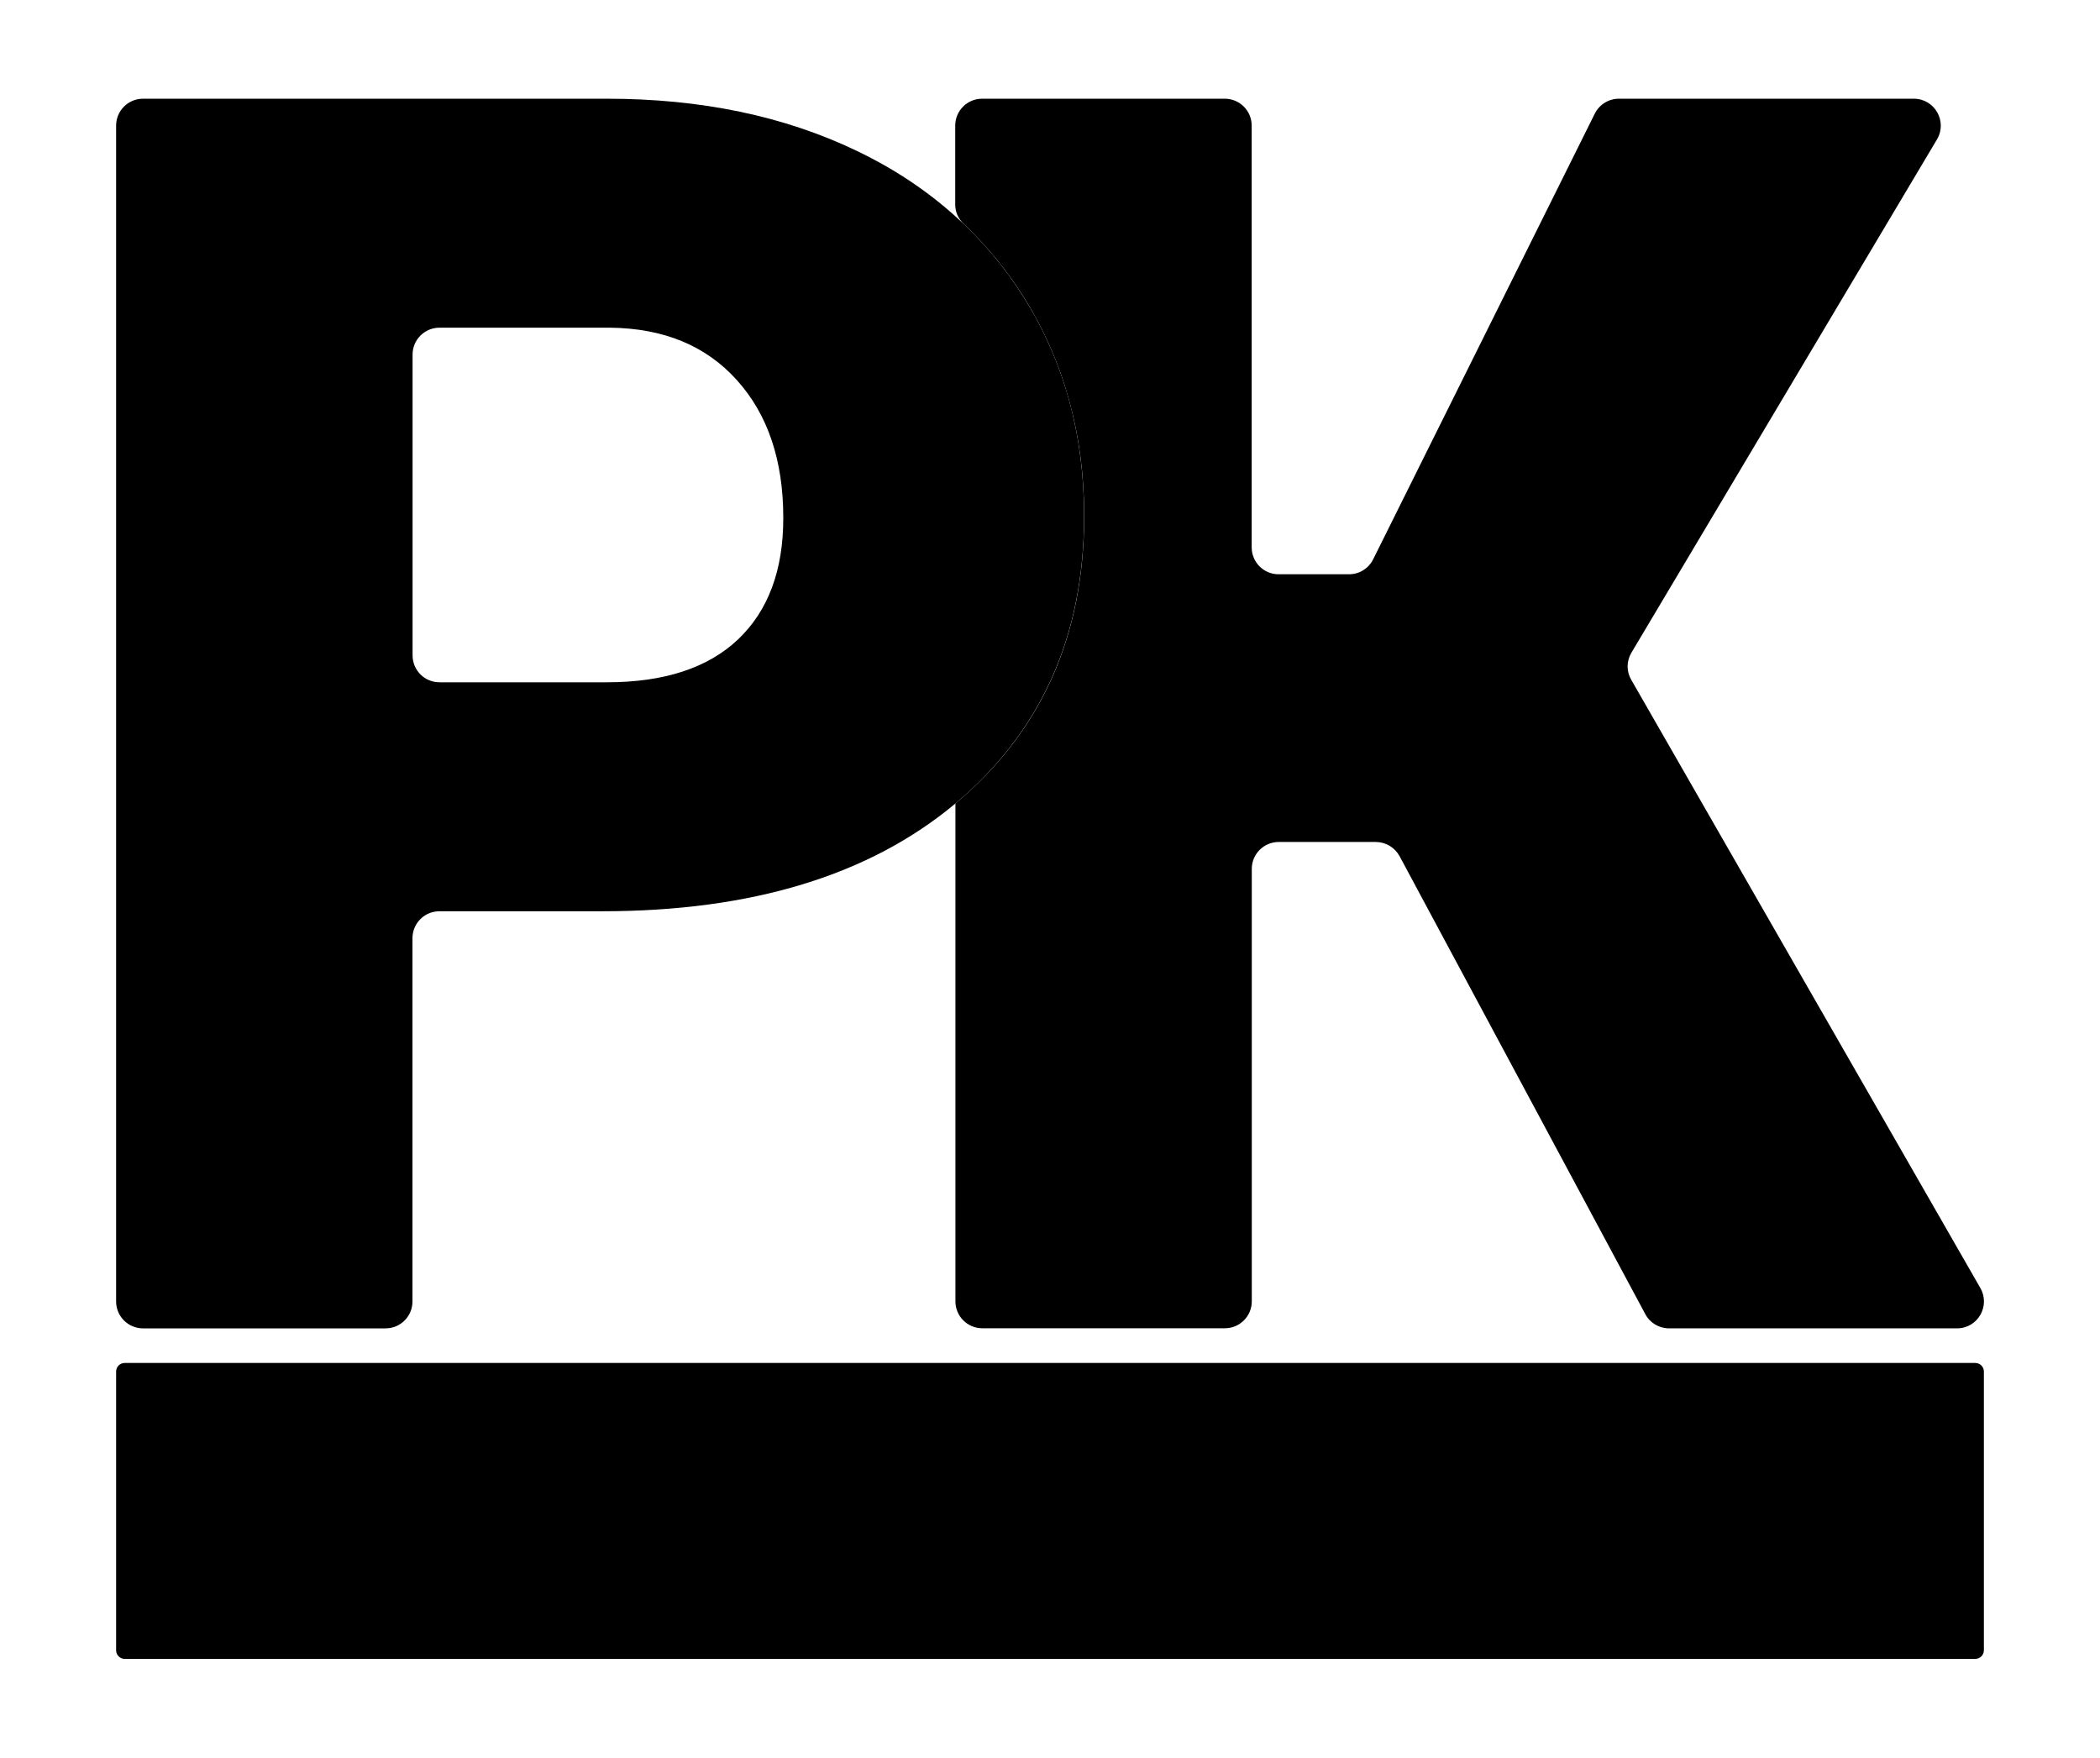
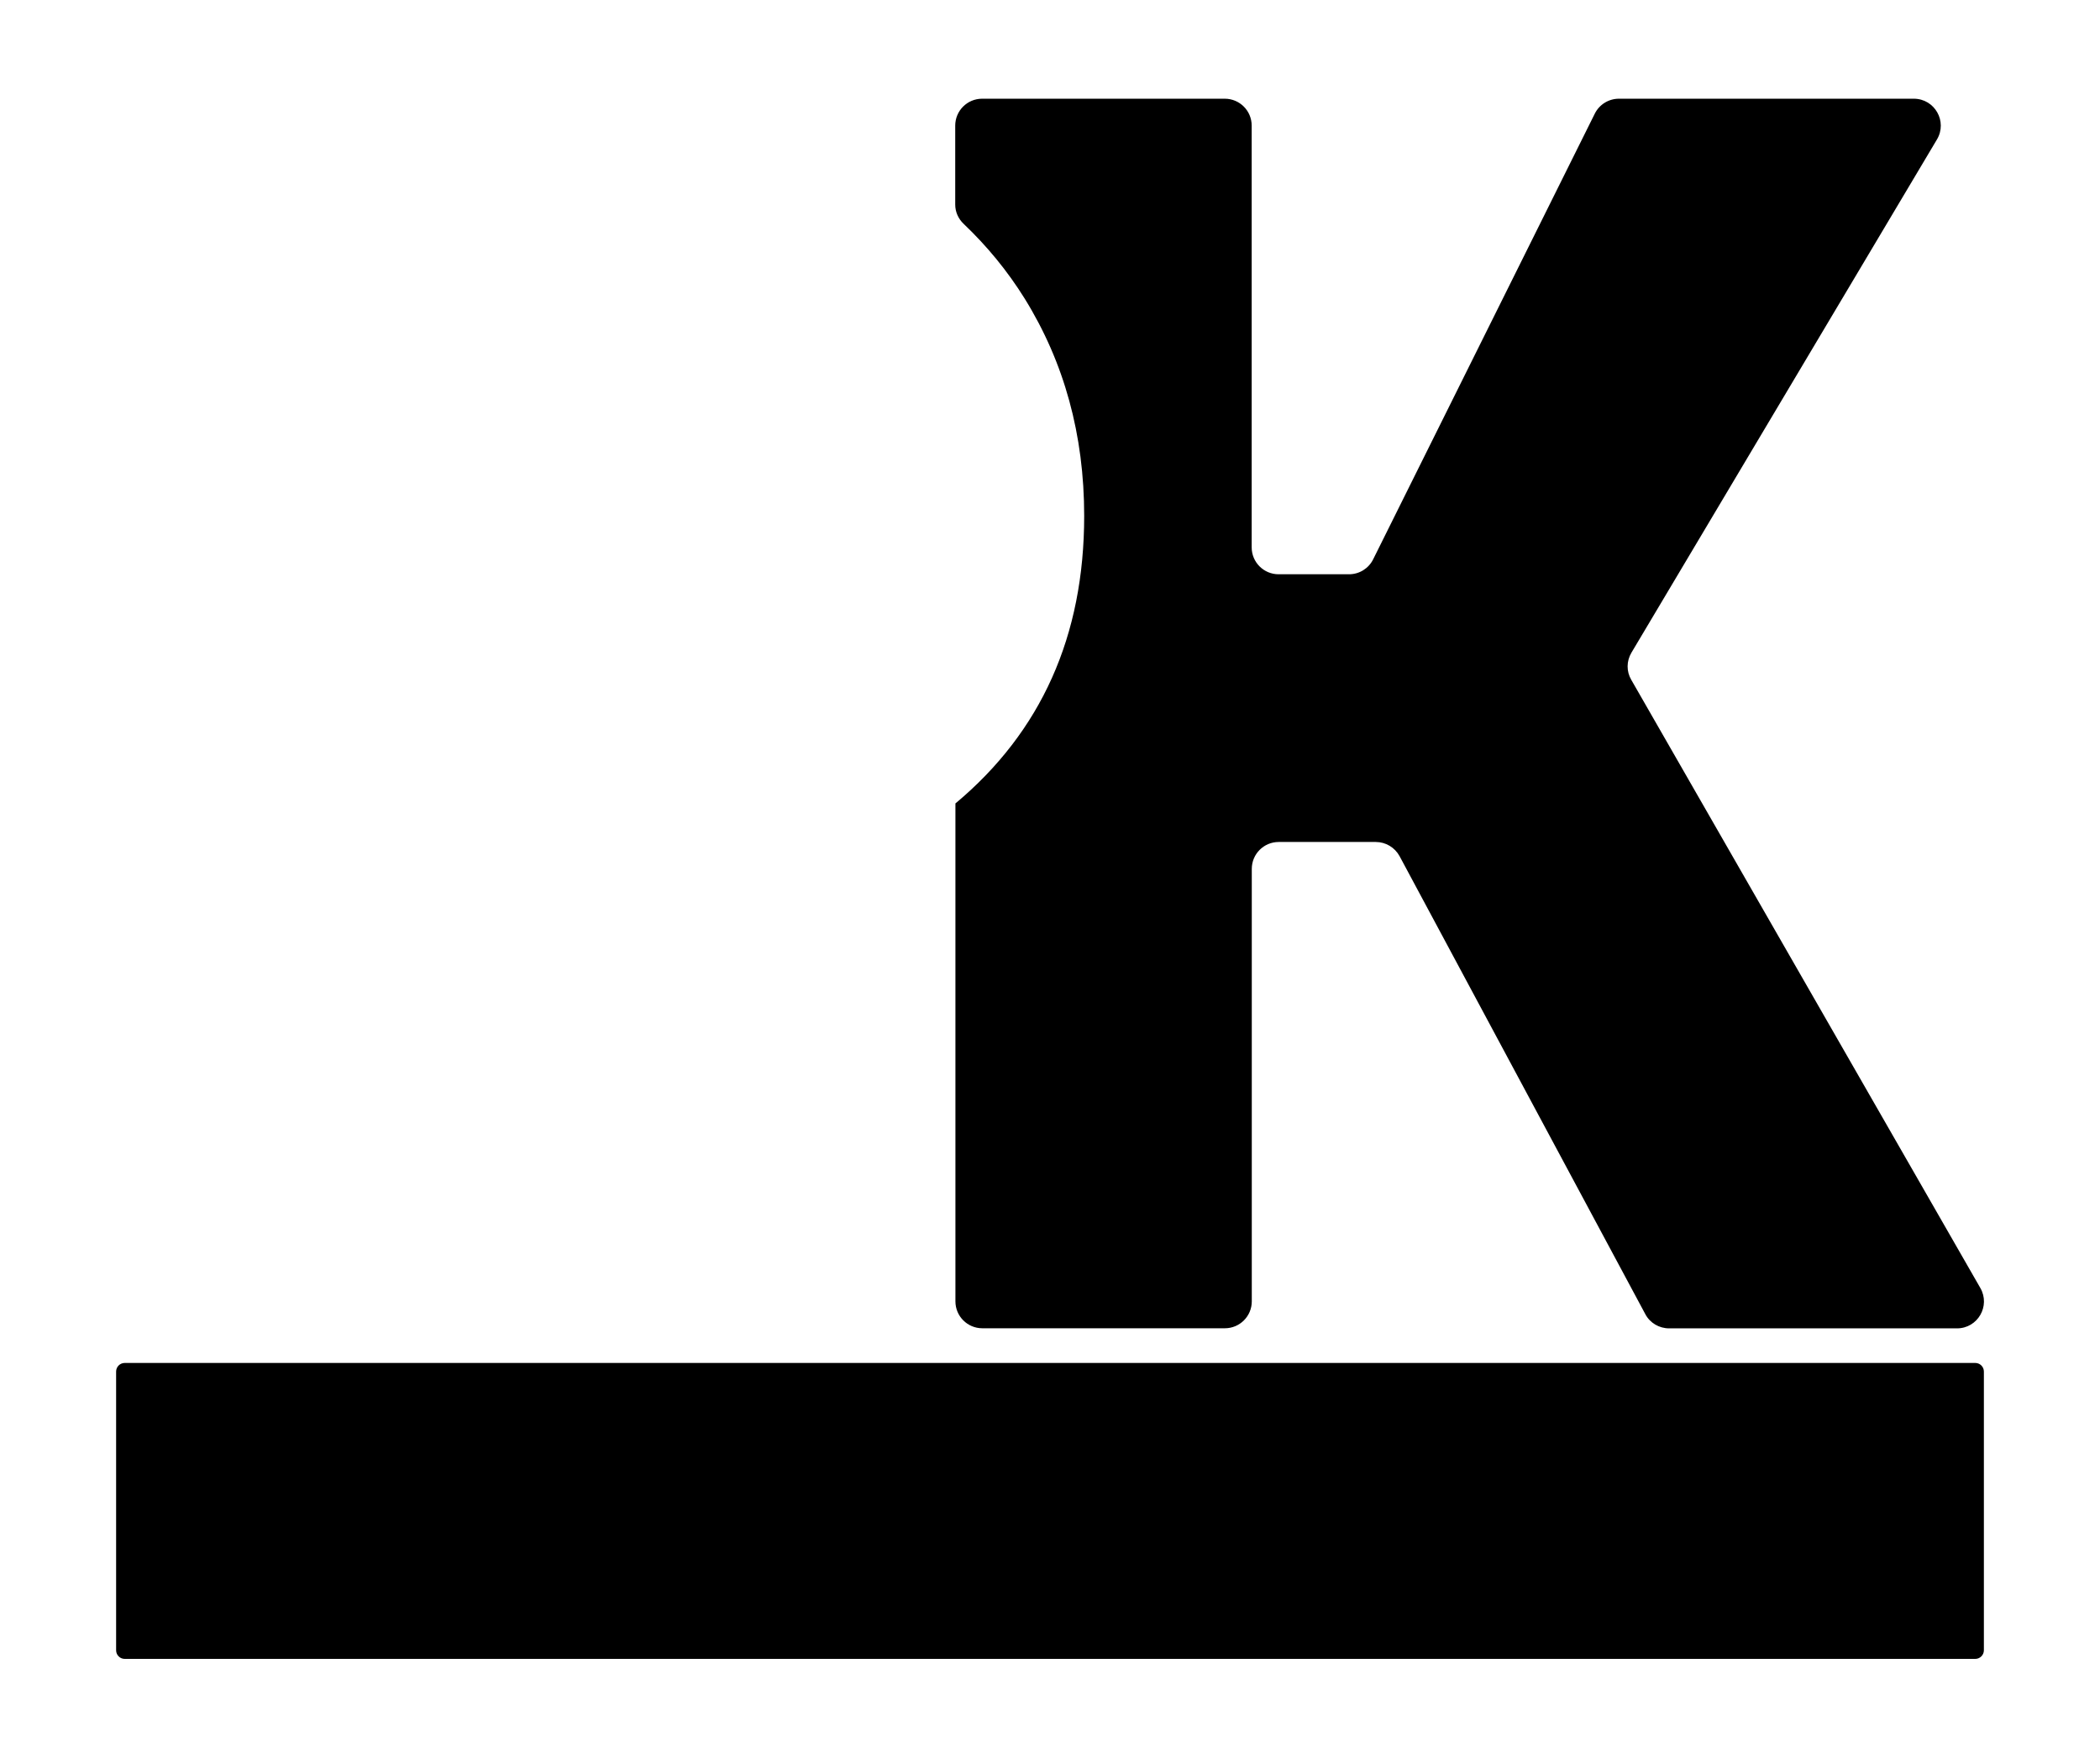
<svg xmlns="http://www.w3.org/2000/svg" version="1.1" id="Layer_1" x="0px" y="0px" viewBox="0 0 207.62 173.78" style="enable-background:new 0 0 207.62 173.78;" xml:space="preserve">
  <g>
    <g>
      <path d="M161.29,64.54l30.21-50.75c1.06-1.78-0.22-4.03-2.29-4.03h-29.15c-1.01,0-1.94,0.57-2.39,1.48L135.76,55.3    c-0.45,0.91-1.37,1.48-2.39,1.48h-6.96c-1.47,0-2.66-1.19-2.66-2.66V12.42c0-1.47-1.19-2.66-2.66-2.66H97.1    c-1.47,0-2.66,1.19-2.66,2.66v7.81c0,0.73,0.31,1.41,0.84,1.91c2.3,2.19,4.32,4.64,6.02,7.37c3.92,6.32,5.89,13.49,5.89,21.5    c0,11.86-4.24,21.34-12.73,28.43c0,0,0,0,0,0v49.23c0,1.47,1.19,2.66,2.66,2.66h23.98c1.47,0,2.66-1.19,2.66-2.66V85.91    c0-1.47,1.19-2.66,2.66-2.66h9.6c0.98,0,1.88,0.54,2.35,1.4l24.3,45.29c0.46,0.87,1.37,1.4,2.35,1.4h28.46    c2.05,0,3.33-2.21,2.31-3.99l-34.51-60.13C160.79,66.39,160.8,65.37,161.29,64.54z" />
-       <path d="M107.18,51.01c0-8.02-1.96-15.19-5.89-21.5c-1.9-3.06-4.2-5.76-6.85-8.14c-2.83-2.54-6.08-4.71-9.77-6.47    C77.52,11.47,69.29,9.76,60,9.76H14.14c-1.47,0-2.66,1.19-2.66,2.66v116.26c0,1.47,1.19,2.66,2.66,2.66h23.98    c1.47,0,2.66-1.19,2.66-2.66V92.76c0-1.47,1.19-2.66,2.66-2.66H59.5c14.81,0,26.45-3.55,34.94-10.64c0,0,0,0,0,0    C102.93,72.35,107.18,62.87,107.18,51.01z M72.98,63.21C70,66.04,65.67,67.46,60,67.46H43.45c-1.47,0-2.66-1.19-2.66-2.66V35.06    c0-1.47,1.19-2.66,2.66-2.66h16.88c5.29,0.06,9.46,1.78,12.52,5.18c3.06,3.4,4.59,7.93,4.59,13.61    C77.45,56.36,75.96,60.37,72.98,63.21z" />
    </g>
    <path d="M195.29,164.02H12.33c-0.47,0-0.85-0.38-0.85-0.85v-27.56c0-0.47,0.38-0.85,0.85-0.85h182.96c0.47,0,0.85,0.38,0.85,0.85   v27.56C196.14,163.64,195.75,164.02,195.29,164.02z" />
  </g>
</svg>